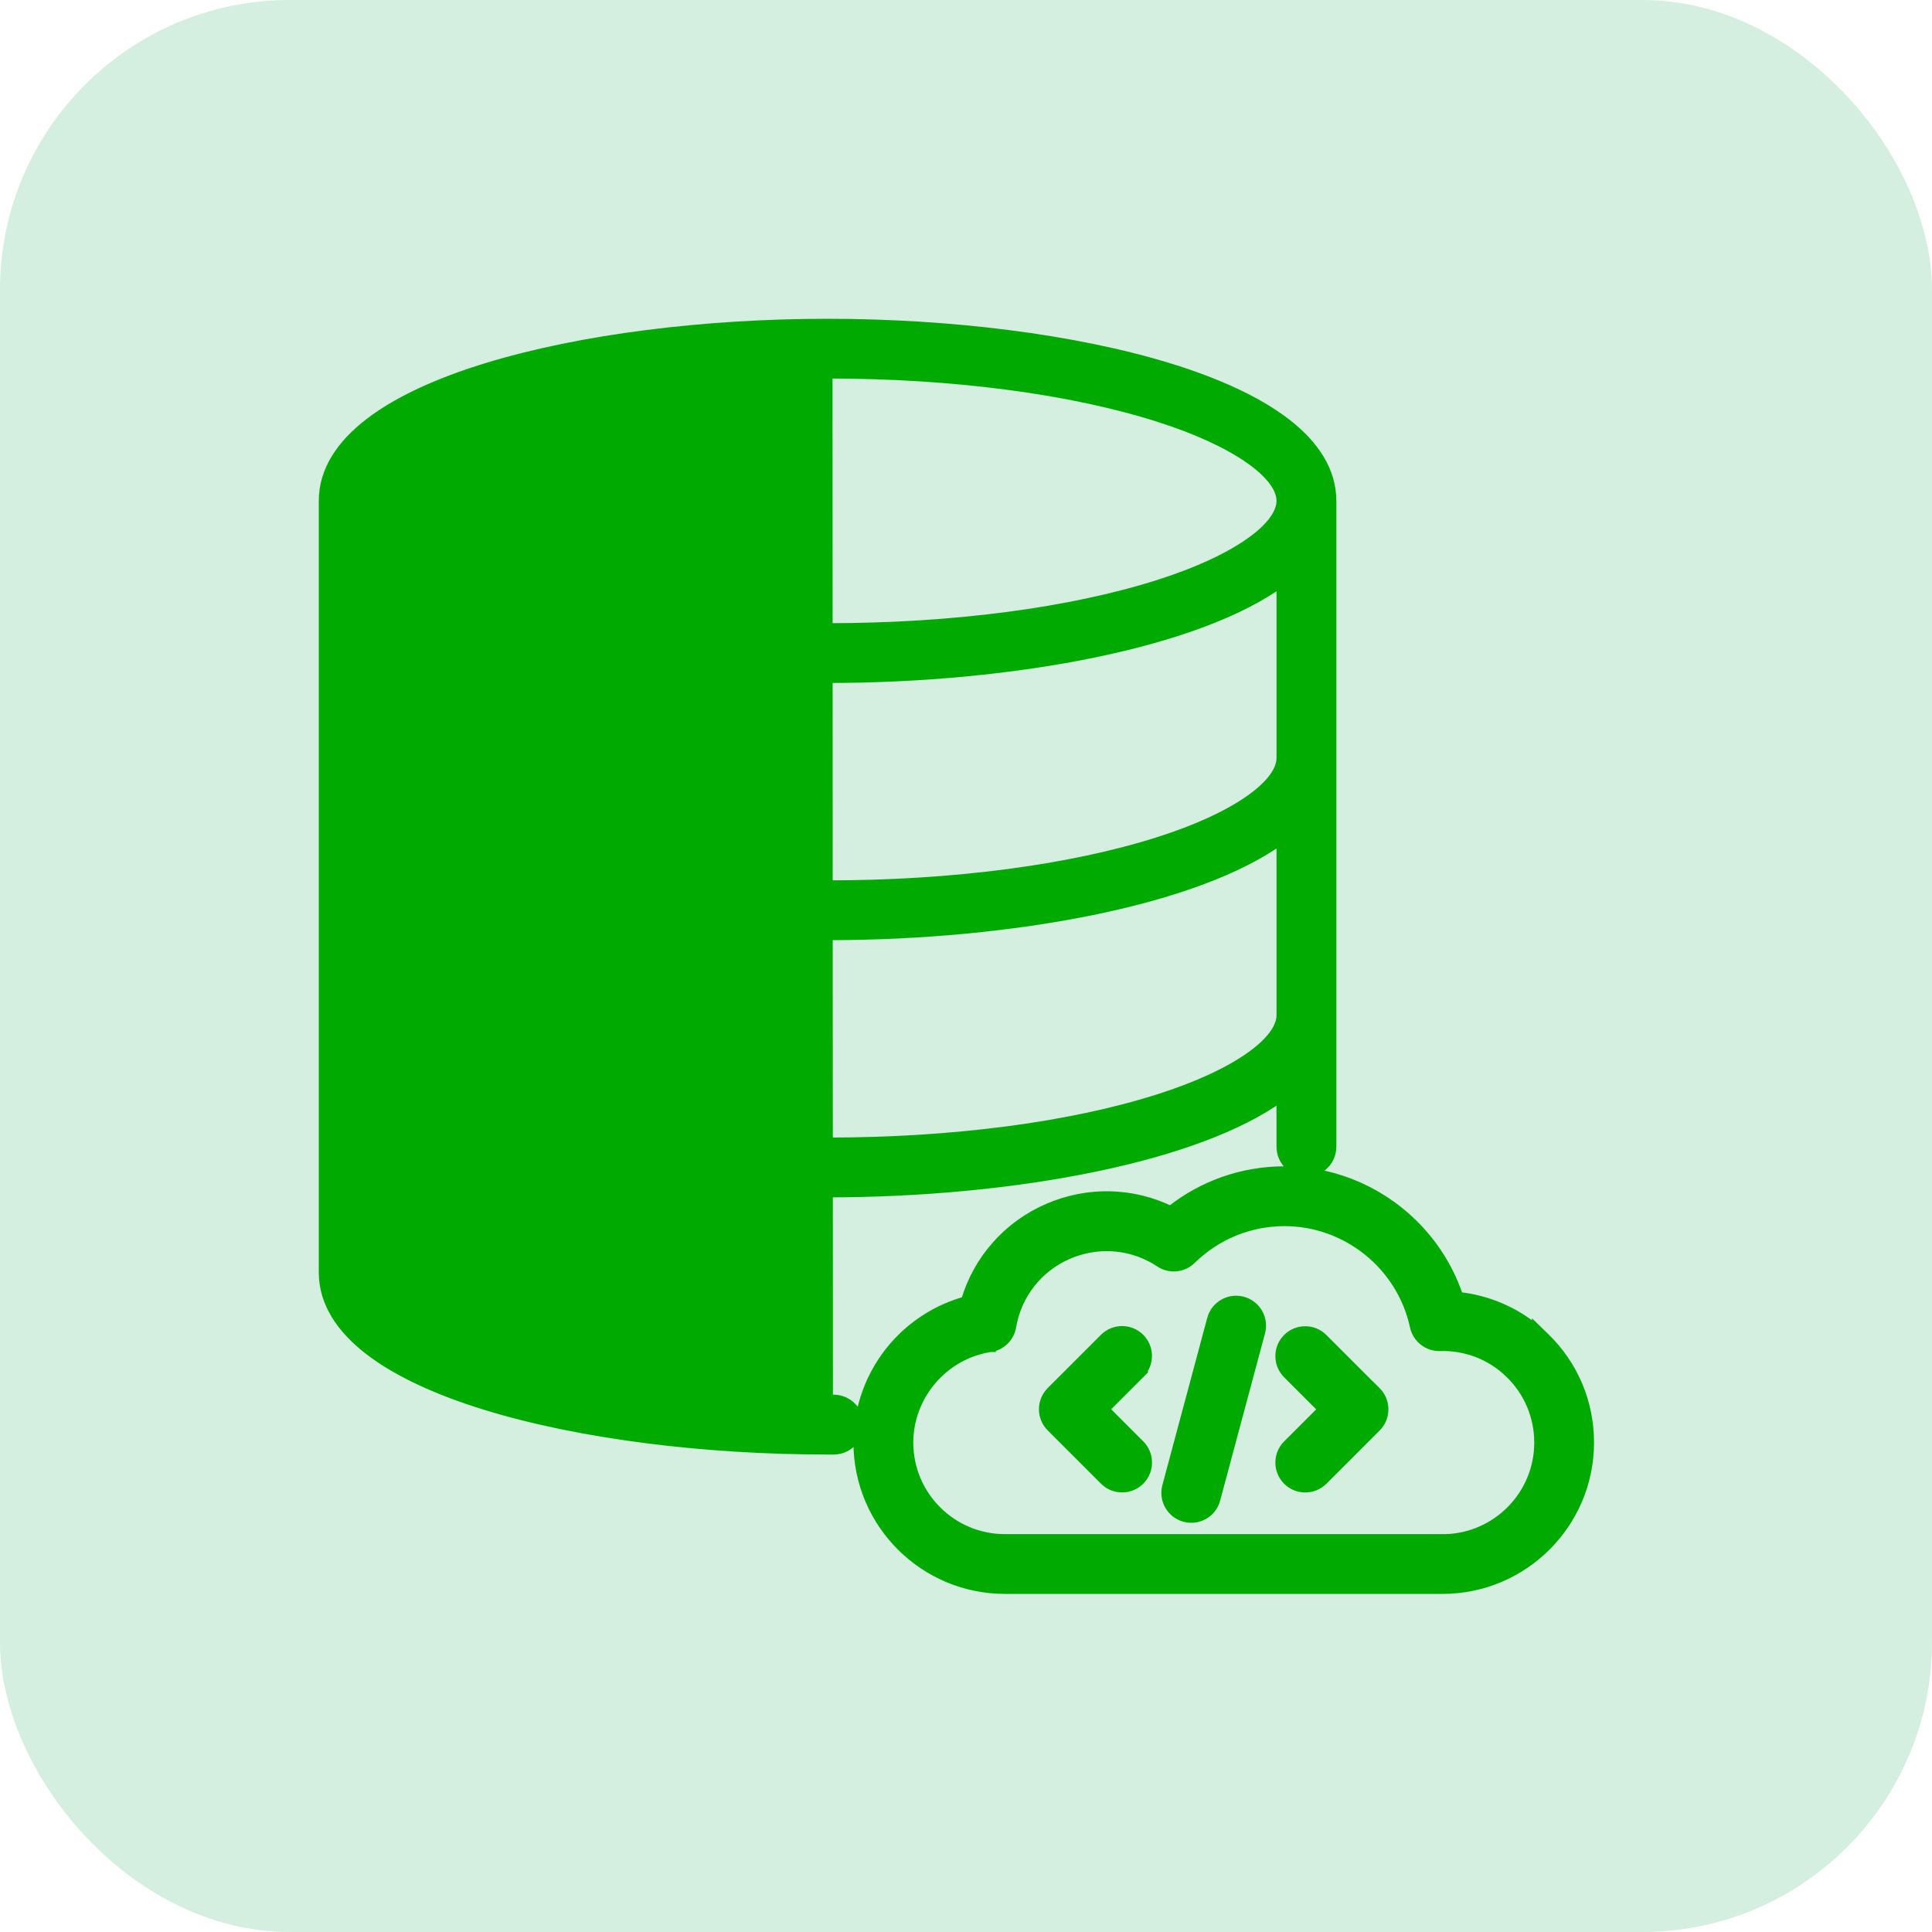
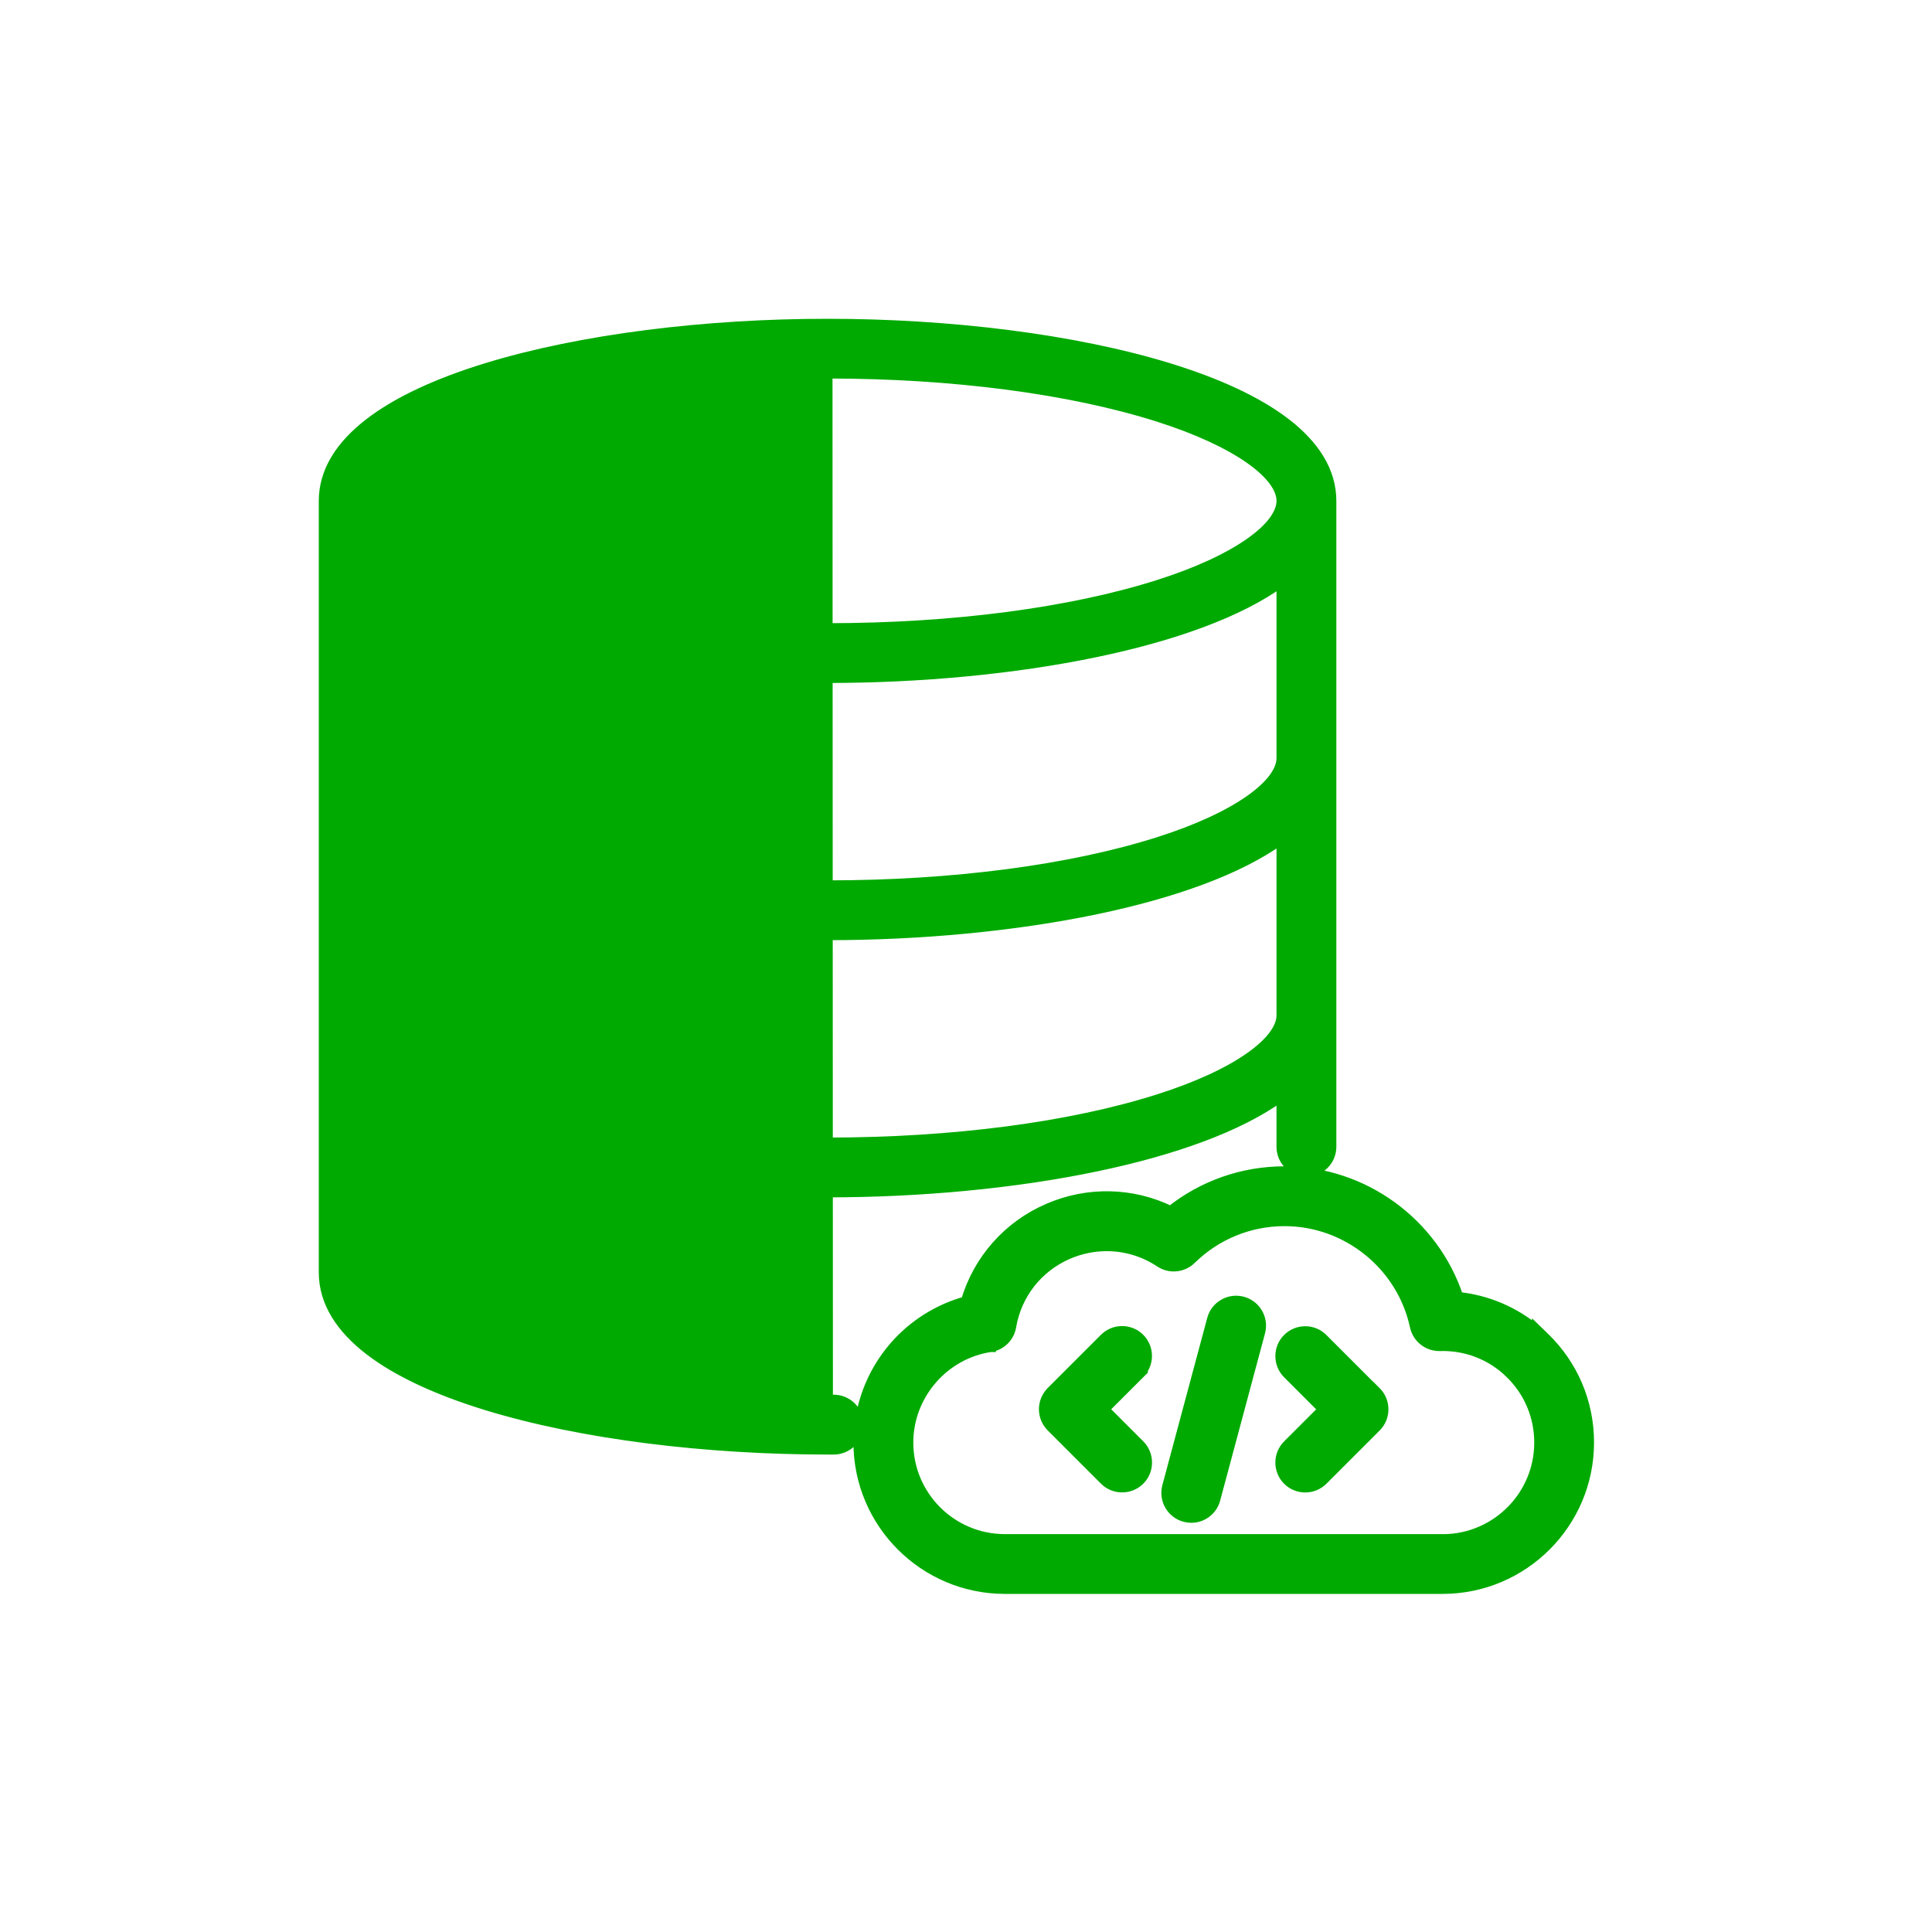
<svg xmlns="http://www.w3.org/2000/svg" width="100" height="100" viewBox="0 0 100 100" fill="none">
-   <rect width="100" height="100" rx="15" fill="#D4EEE0" />
  <path d="M42.862 72.442L42.862 72.439H43.152C43.87 72.439 44.451 73.02 44.451 73.738C44.451 74.456 43.87 75.037 43.152 75.037H42.836C36.556 75.037 30.07 74.253 25.147 72.737C22.686 71.979 20.6 71.034 19.123 69.9C17.646 68.765 16.75 67.417 16.75 65.86V25.927C16.75 24.37 17.646 23.022 19.124 21.887C20.601 20.752 22.689 19.807 25.149 19.049C30.074 17.532 36.56 16.748 42.839 16.75L42.862 72.442ZM42.862 72.442H42.837C36.337 72.442 30.253 71.641 25.702 70.194C23.703 69.558 22.097 68.809 20.996 68.038C19.878 67.255 19.348 66.498 19.348 65.86V56.752C21.541 58.346 24.96 59.559 28.931 60.388C33.165 61.271 38.059 61.725 42.836 61.725C47.615 61.725 52.508 61.271 56.741 60.386C60.711 59.557 64.129 58.344 66.321 56.752V59.356C66.321 60.074 66.903 60.655 67.62 60.655C68.338 60.655 68.919 60.074 68.919 59.356V25.927C68.919 24.37 68.023 23.022 66.546 21.887C65.069 20.753 62.983 19.808 60.523 19.05C55.6 17.534 49.116 16.75 42.839 16.75L42.862 72.442ZM51.261 69.732C51.816 69.649 52.253 69.219 52.348 68.666L52.348 68.665C52.628 66.998 53.725 65.6 55.285 64.925C55.929 64.647 56.609 64.51 57.284 64.51C58.247 64.51 59.205 64.79 60.034 65.342C60.544 65.684 61.223 65.618 61.663 65.19L61.663 65.189C62.963 63.916 64.676 63.215 66.49 63.215C69.718 63.215 72.548 65.504 73.225 68.654L73.225 68.655C73.358 69.265 73.904 69.698 74.531 69.68C75.89 69.642 77.174 70.138 78.15 71.087L78.324 70.908L78.15 71.087C79.126 72.037 79.662 73.306 79.662 74.671C79.662 77.39 77.474 79.607 74.766 79.658L74.764 79.656H74.668H52.012C49.258 79.656 47.022 77.418 47.022 74.668C47.022 72.218 48.845 70.097 51.261 69.732ZM51.261 69.732L51.225 69.492L51.262 69.732C51.261 69.732 51.261 69.732 51.261 69.732ZM25.703 21.59L25.703 21.59C30.253 20.143 36.337 19.342 42.837 19.342C49.336 19.342 55.417 20.143 59.968 21.59C61.967 22.226 63.573 22.975 64.674 23.746C65.793 24.529 66.322 25.286 66.322 25.924C66.322 26.562 65.793 27.32 64.674 28.103C63.573 28.874 61.967 29.623 59.968 30.258L59.968 30.258C55.418 31.705 49.333 32.506 42.837 32.506C36.34 32.506 30.253 31.705 25.703 30.258C23.704 29.622 22.097 28.873 20.996 28.102C19.878 27.319 19.348 26.562 19.348 25.924C19.348 25.286 19.878 24.528 20.996 23.745C22.097 22.974 23.704 22.225 25.703 21.59ZM59.967 43.57L59.967 43.57C55.417 45.017 49.332 45.818 42.836 45.818C36.34 45.818 30.252 45.017 25.702 43.57C23.703 42.934 22.096 42.185 20.995 41.414C19.877 40.631 19.348 39.874 19.348 39.236L19.348 30.128C21.541 31.722 24.961 32.935 28.931 33.764C33.166 34.647 38.059 35.101 42.836 35.101C47.615 35.101 52.508 34.647 56.742 33.762C60.711 32.933 64.129 31.72 66.322 30.128V39.236C66.322 39.874 65.792 40.632 64.674 41.415C63.573 42.186 61.966 42.935 59.967 43.57ZM19.348 43.44C21.541 45.034 24.961 46.247 28.931 47.076C33.166 47.959 38.059 48.413 42.836 48.413C47.615 48.413 52.508 47.959 56.742 47.074C60.711 46.245 64.129 45.032 66.322 43.44V52.548C66.322 53.186 65.792 53.944 64.674 54.727C63.573 55.498 61.966 56.247 59.967 56.882L59.967 56.882C55.417 58.329 49.332 59.13 42.836 59.13C36.34 59.13 30.252 58.329 25.702 56.882C23.703 56.246 22.096 55.497 20.995 54.726C19.877 53.943 19.348 53.186 19.348 52.548L19.348 43.44ZM79.546 68.824L79.546 68.853C78.387 67.879 76.985 67.282 75.49 67.124C74.222 63.299 70.588 60.618 66.487 60.618C64.322 60.618 62.264 61.343 60.589 62.673C58.615 61.709 56.313 61.649 54.253 62.54C52.161 63.443 50.615 65.207 49.986 67.351C48.557 67.747 47.262 68.559 46.279 69.692L46.279 69.692C45.084 71.072 44.424 72.835 44.424 74.665C44.424 78.848 47.826 82.25 52.012 82.25H74.668C78.851 82.25 82.257 78.848 82.257 74.665C82.257 72.595 81.438 70.659 79.954 69.22L79.546 68.824ZM65.235 68.952L65.235 68.952C65.421 68.258 65.011 67.547 64.319 67.361L64.319 67.361C63.625 67.175 62.914 67.585 62.728 68.276L62.728 68.277L60.406 76.933L60.406 76.934C60.22 77.628 60.63 78.338 61.322 78.525L61.322 78.525C61.434 78.555 61.548 78.57 61.66 78.57C62.233 78.57 62.757 78.191 62.913 77.609L65.235 68.952ZM59 71.106L59.127 70.979L59.118 70.96C59.498 70.453 59.458 69.727 58.997 69.266C58.491 68.76 57.668 68.76 57.162 69.266L54.405 72.022L54.404 72.024C54.163 72.269 54.025 72.595 54.025 72.941C54.025 73.287 54.162 73.617 54.405 73.86L57.162 76.617C57.417 76.872 57.748 76.997 58.081 76.997C58.414 76.997 58.745 76.872 59 76.617C59.505 76.112 59.505 75.288 59 74.782L57.162 72.944L59 71.106ZM71.236 72.029L71.059 71.852L71.056 71.855L68.476 69.275C67.97 68.769 67.147 68.769 66.641 69.275C66.136 69.78 66.136 70.604 66.641 71.109L68.479 72.948L66.641 74.785C66.136 75.291 66.136 76.115 66.641 76.62C66.896 76.875 67.227 77 67.56 77C67.893 77 68.224 76.875 68.479 76.62L71.236 73.863C71.741 73.358 71.741 72.534 71.236 72.029Z" fill="#00AA00" stroke="#00AA00" stroke-width="0.5" />
</svg>